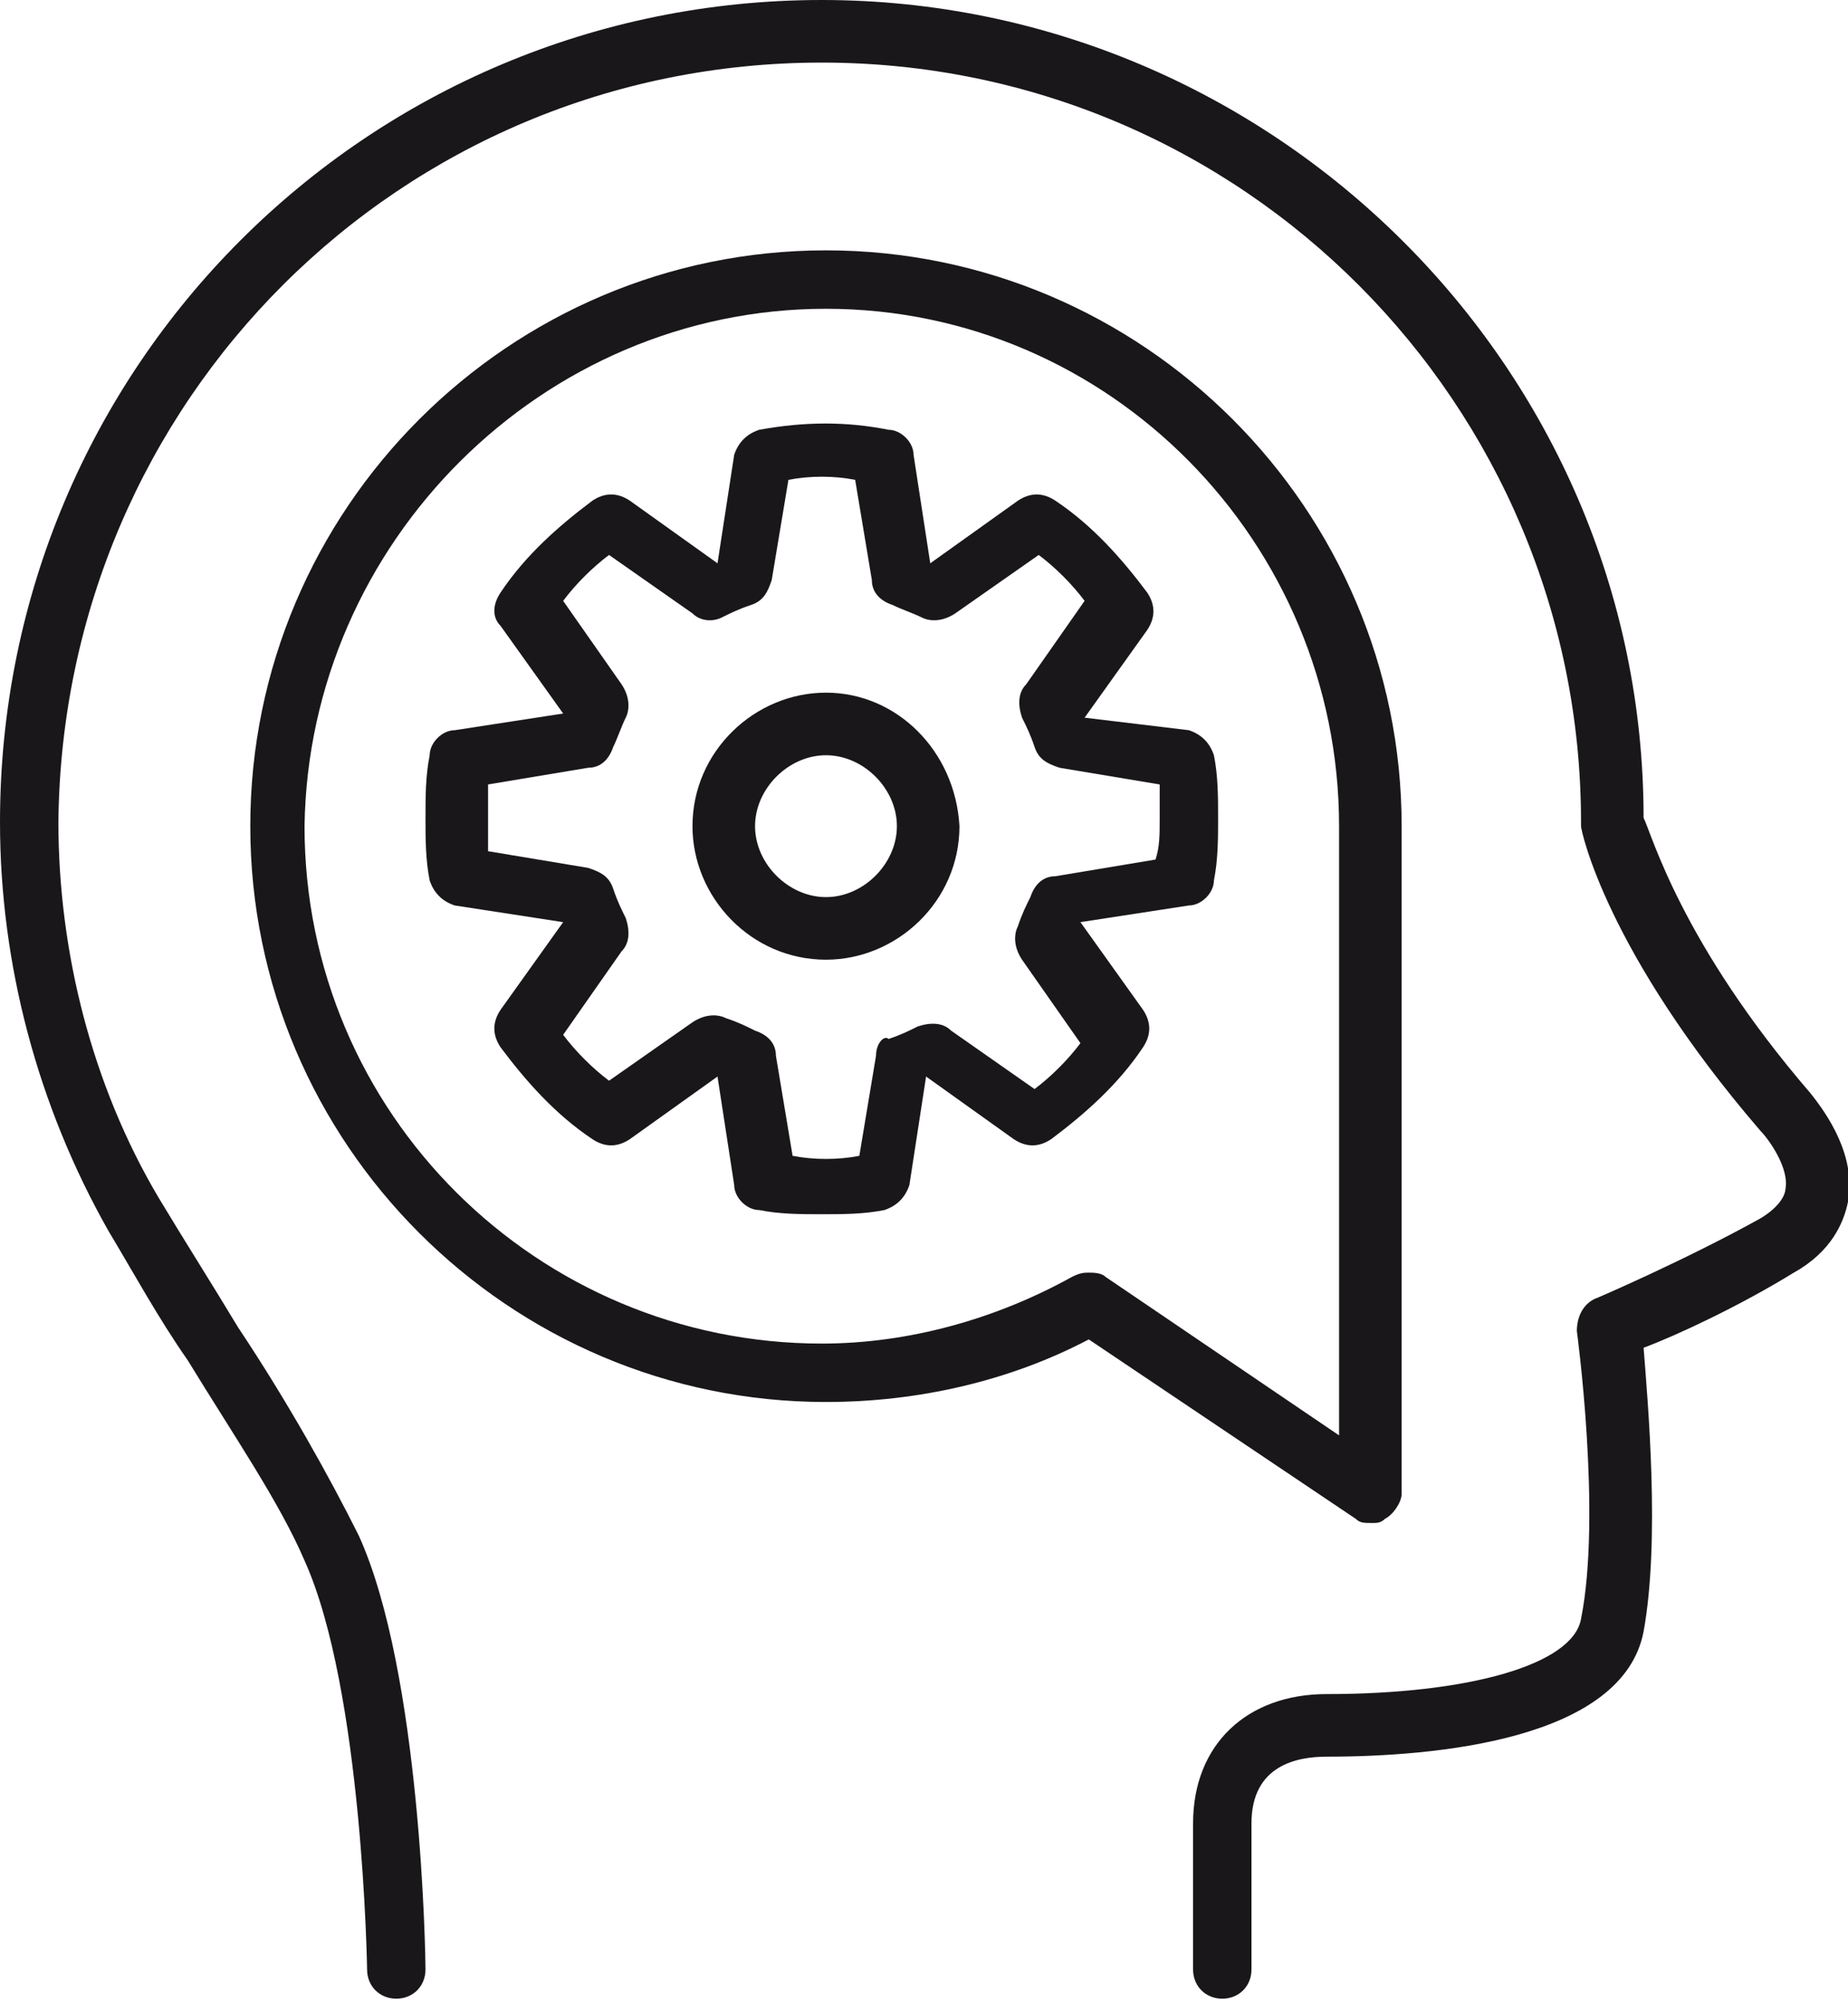
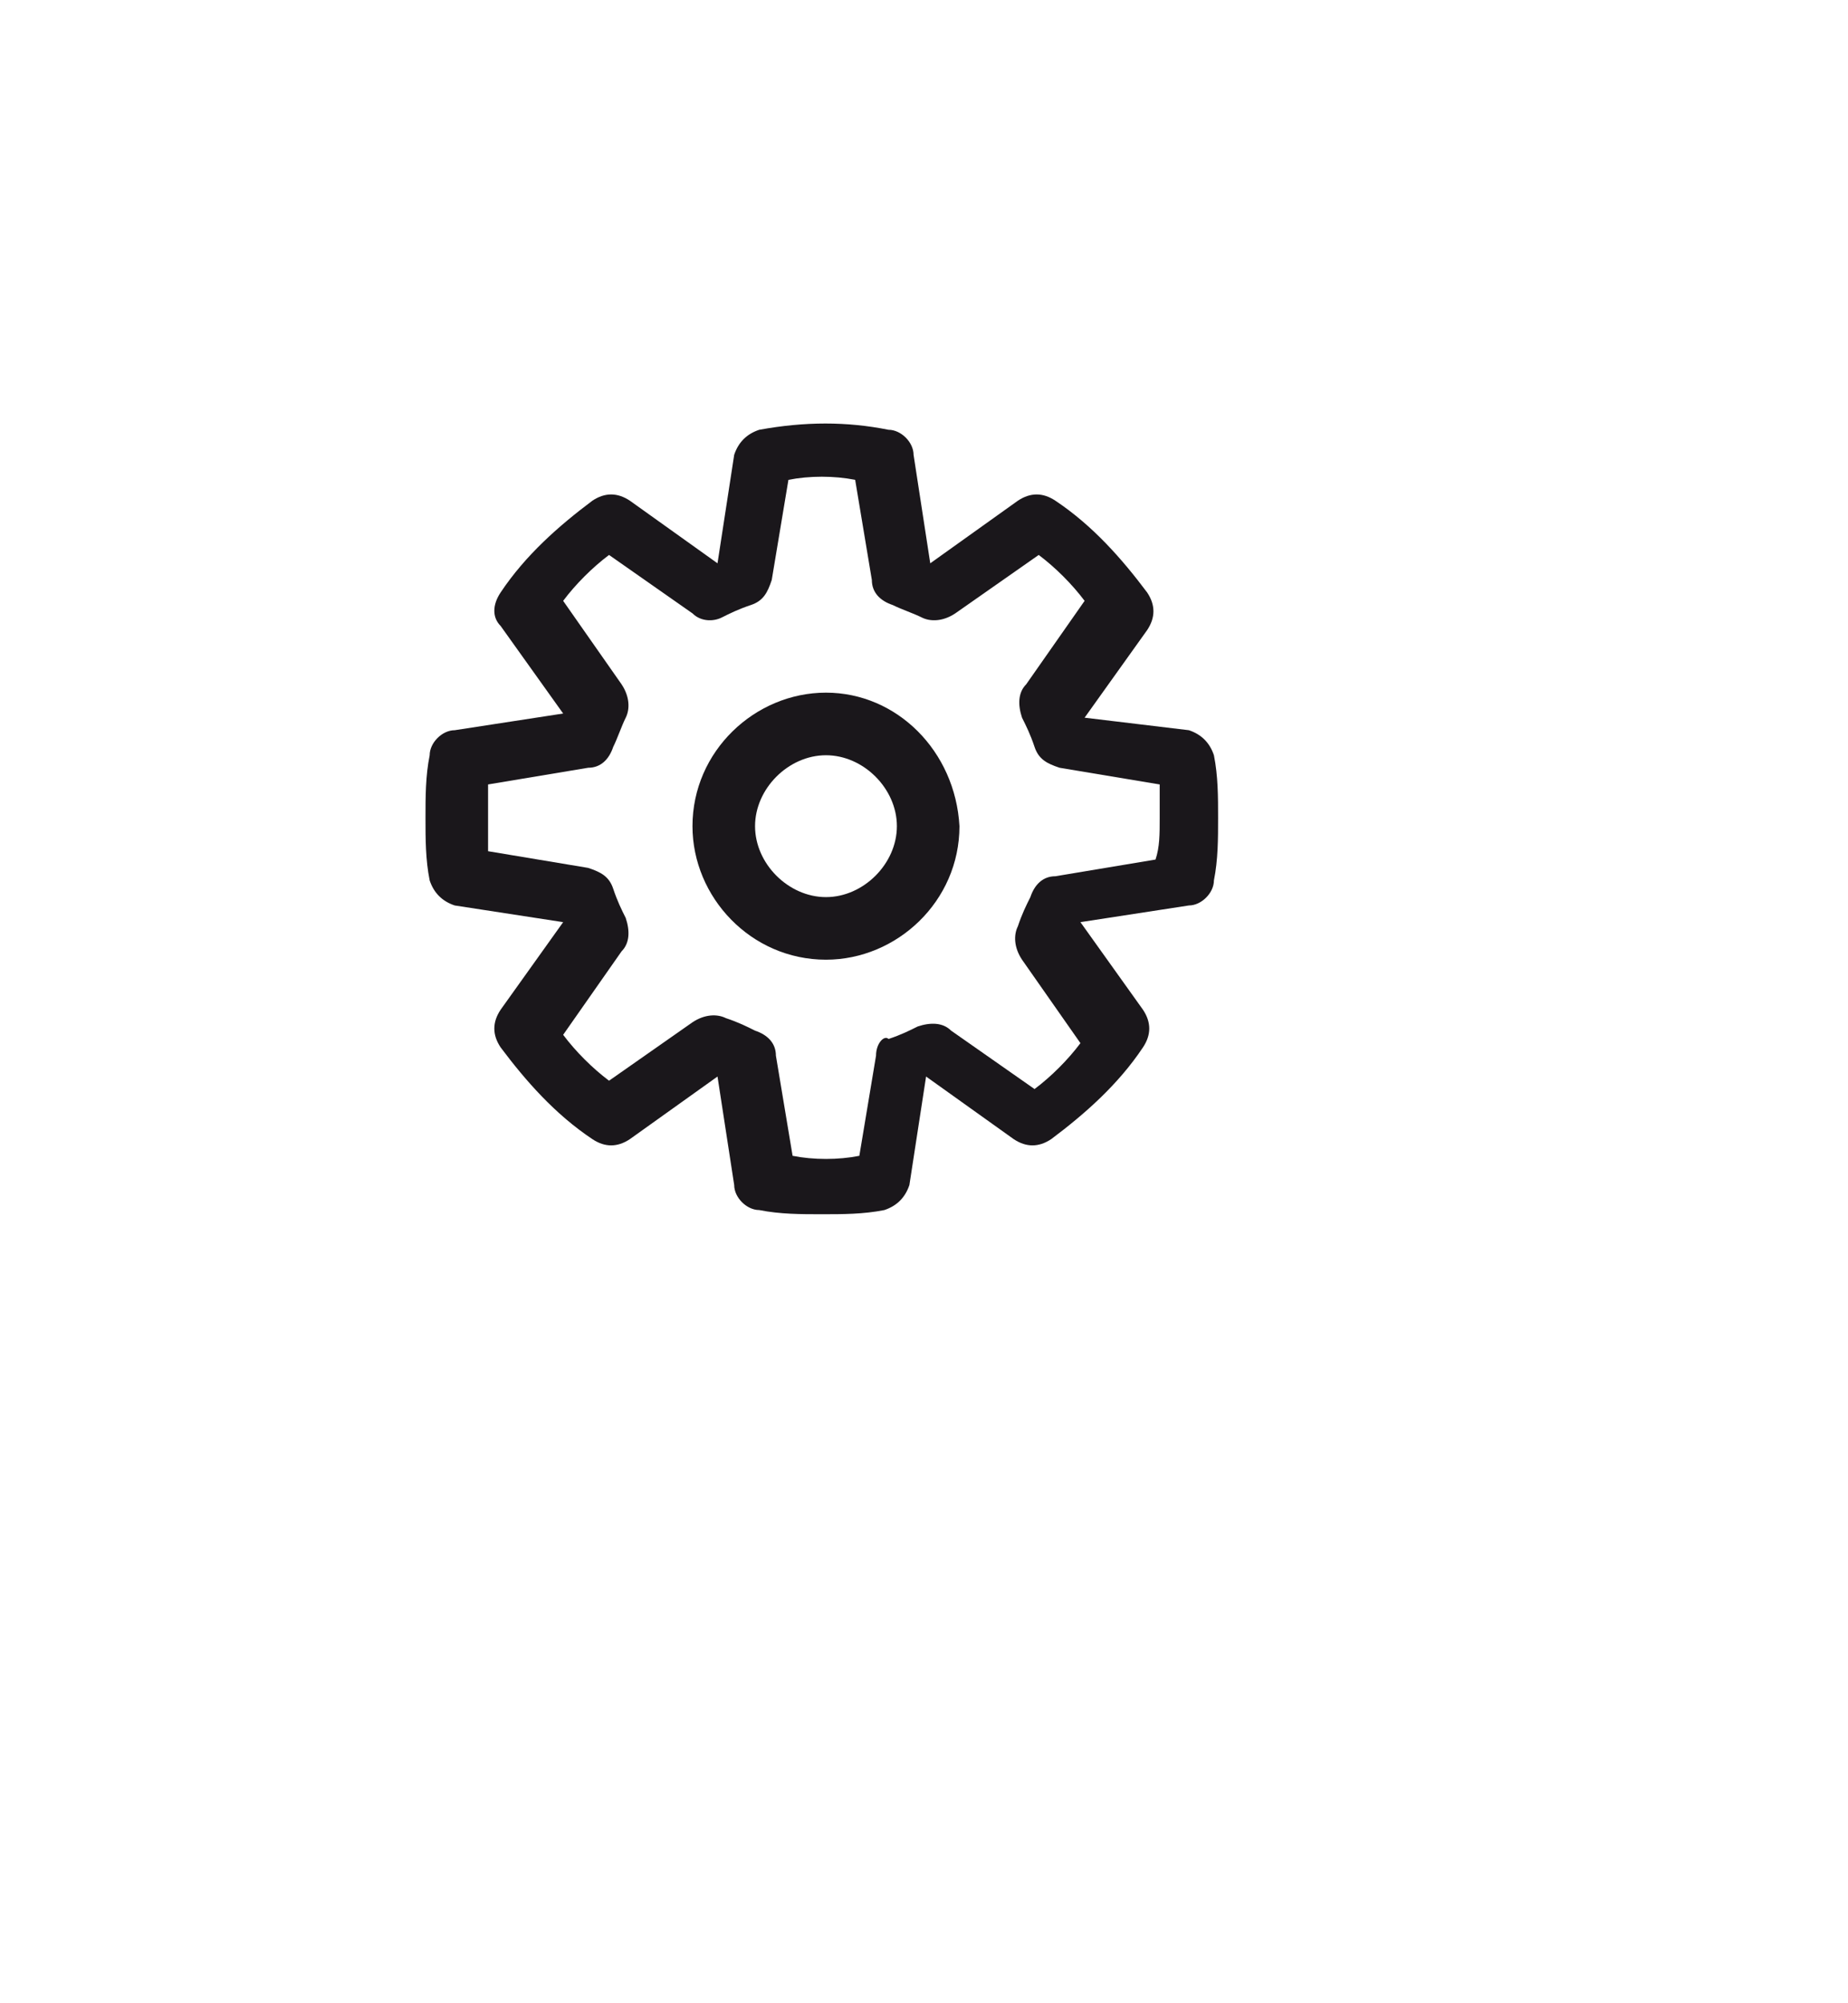
<svg xmlns="http://www.w3.org/2000/svg" version="1.1" id="layer_1" x="0px" y="0px" viewBox="0 0 44.3 48" style="enable-background:new 0 0 44.3 48;" xml:space="preserve">
  <style type="text/css">
	.st0{fill:#1A171B;}
</style>
  <g>
-     <path class="st0" d="M43.4,26.2c-3.1-3.6-3.8-6.2-4-6.6C39.4,8.8,30.5,0,19.7,0C8.8,0,0,8.8,0,19.7c0,3.4,0.9,6.8,2.6,9.8   c0,0,0,0,0,0c0.6,1,1.2,2.1,1.9,3.1c1.1,1.8,2.2,3.4,2.8,4.8c1.4,3.1,1.5,9.8,1.5,9.8c0,0.4,0.3,0.7,0.7,0.7c0,0,0,0,0,0   c0.4,0,0.7-0.3,0.7-0.7c0-0.3-0.1-7.1-1.6-10.4c-0.7-1.4-1.7-3.2-2.9-5c-0.6-1-1.3-2.1-1.9-3.1c0,0,0,0,0,0c-1.6-2.7-2.4-5.9-2.4-9   C1.5,9.6,9.6,1.5,19.7,1.5c10.1,0,18.2,8.2,18.2,18.2c0,0,0,0.1,0,0.1c0,0.1,0.6,3,4.3,7.3c0.2,0.2,0.7,0.9,0.6,1.4   c0,0.1-0.1,0.4-0.6,0.7c-1.8,1-3.9,1.9-3.9,1.9c-0.3,0.1-0.5,0.4-0.5,0.8c0,0,0.6,4.4,0.1,6.9c-0.2,1.1-2.7,1.8-6.1,1.8   c-1.9,0-3.2,1.2-3.2,3.1v3.5c0,0.4,0.3,0.7,0.7,0.7c0.4,0,0.7-0.3,0.7-0.7v-3.5c0-1.4,1.1-1.6,1.8-1.6c2.6,0,7.1-0.4,7.6-3   c0.4-2.2,0.1-5.5,0-6.8c0.8-0.3,2.3-1,3.6-1.8c0.9-0.5,1.2-1.2,1.3-1.7C44.5,27.7,43.8,26.7,43.4,26.2z" />
    <path class="st0" d="M26,17.2C26,17.2,25.9,17.2,26,17.2l1.5-2.1c0.2-0.3,0.2-0.6,0-0.9c-0.6-0.8-1.3-1.6-2.2-2.2   c-0.3-0.2-0.6-0.2-0.9,0l-2.1,1.5c0,0,0,0,0,0l-0.4-2.6c0-0.3-0.3-0.6-0.6-0.6c-1-0.2-2-0.2-3.1,0c-0.3,0.1-0.5,0.3-0.6,0.6   l-0.4,2.6c0,0,0,0,0,0l-2.1-1.5c-0.3-0.2-0.6-0.2-0.9,0c-0.8,0.6-1.6,1.3-2.2,2.2c-0.2,0.3-0.2,0.6,0,0.8l1.5,2.1c0,0,0,0,0,0   l-2.6,0.4c-0.3,0-0.6,0.3-0.6,0.6c-0.1,0.5-0.1,1-0.1,1.5c0,0.5,0,1,0.1,1.5c0.1,0.3,0.3,0.5,0.6,0.6l2.6,0.4c0,0,0,0,0,0l-1.5,2.1   c-0.2,0.3-0.2,0.6,0,0.9c0.6,0.8,1.3,1.6,2.2,2.2c0.3,0.2,0.6,0.2,0.9,0l2.1-1.5c0,0,0,0,0,0l0.4,2.6c0,0.3,0.3,0.6,0.6,0.6   c0.5,0.1,1,0.1,1.5,0.1c0.5,0,1,0,1.5-0.1c0.3-0.1,0.5-0.3,0.6-0.6l0.4-2.6c0,0,0,0,0,0l2.1,1.5c0.3,0.2,0.6,0.2,0.9,0   c0.8-0.6,1.6-1.3,2.2-2.2c0.2-0.3,0.2-0.6,0-0.9l-1.5-2.1c0,0,0,0,0,0l2.6-0.4c0.3,0,0.6-0.3,0.6-0.6c0.1-0.5,0.1-1,0.1-1.5   c0-0.5,0-1-0.1-1.5c-0.1-0.3-0.3-0.5-0.6-0.6L26,17.2z M27.7,20.6l-2.4,0.4c-0.3,0-0.5,0.2-0.6,0.5c-0.1,0.2-0.2,0.4-0.3,0.7   c-0.1,0.2-0.1,0.5,0.1,0.8l1.4,2c-0.3,0.4-0.7,0.8-1.1,1.1l-2-1.4c-0.2-0.2-0.5-0.2-0.8-0.1c-0.2,0.1-0.4,0.2-0.7,0.3   C21.2,24.8,21,25,21,25.3l-0.4,2.4c-0.5,0.1-1.1,0.1-1.6,0l-0.4-2.4c0-0.3-0.2-0.5-0.5-0.6c-0.2-0.1-0.4-0.2-0.7-0.3   c-0.2-0.1-0.5-0.1-0.8,0.1l-2,1.4c-0.4-0.3-0.8-0.7-1.1-1.1l1.4-2c0.2-0.2,0.2-0.5,0.1-0.8c-0.1-0.2-0.2-0.4-0.3-0.7   c-0.1-0.3-0.3-0.4-0.6-0.5l-2.4-0.4c0-0.3,0-0.5,0-0.8c0-0.3,0-0.5,0-0.8l2.4-0.4c0.3,0,0.5-0.2,0.6-0.5c0.1-0.2,0.2-0.5,0.3-0.7   c0.1-0.2,0.1-0.5-0.1-0.8l-1.4-2c0.3-0.4,0.7-0.8,1.1-1.1l2,1.4c0.2,0.2,0.5,0.2,0.7,0.1c0.2-0.1,0.4-0.2,0.7-0.3   c0.3-0.1,0.4-0.3,0.5-0.6l0.4-2.4c0.5-0.1,1.1-0.1,1.6,0l0.4,2.4c0,0.3,0.2,0.5,0.5,0.6c0.2,0.1,0.5,0.2,0.7,0.3   c0.2,0.1,0.5,0.1,0.8-0.1l2-1.4c0.4,0.3,0.8,0.7,1.1,1.1l-1.4,2c-0.2,0.2-0.2,0.5-0.1,0.8c0.1,0.2,0.2,0.4,0.3,0.7   c0.1,0.3,0.3,0.4,0.6,0.5l2.4,0.4c0,0.3,0,0.5,0,0.8C27.8,20,27.8,20.3,27.7,20.6z" />
    <path class="st0" d="M19.8,16.6c-1.7,0-3.2,1.4-3.2,3.2c0,1.7,1.4,3.2,3.2,3.2c1.7,0,3.2-1.4,3.2-3.2C22.9,18,21.5,16.6,19.8,16.6z    M19.8,21.5c-0.9,0-1.7-0.8-1.7-1.7c0-0.9,0.8-1.7,1.7-1.7c0.9,0,1.7,0.8,1.7,1.7C21.5,20.7,20.7,21.5,19.8,21.5z" />
-     <path class="st0" d="M32.9,36.5c0.1,0,0.2,0,0.3-0.1c0.2-0.1,0.4-0.4,0.4-0.6v-16C33.6,12.2,27.4,6,19.8,6S6,12.2,6,19.8   c0,7.6,6.2,13.8,13.8,13.8c2.2,0,4.4-0.5,6.3-1.5l6.4,4.3C32.6,36.5,32.7,36.5,32.9,36.5z M32.1,34.4l-5.6-3.8   c-0.1-0.1-0.3-0.1-0.4-0.1c-0.1,0-0.2,0-0.4,0.1c-1.8,1-3.9,1.6-6,1.6c-6.8,0-12.4-5.5-12.4-12.4C7.4,13,13,7.4,19.8,7.4   S32.1,13,32.1,19.8V34.4z" />
  </g>
</svg>